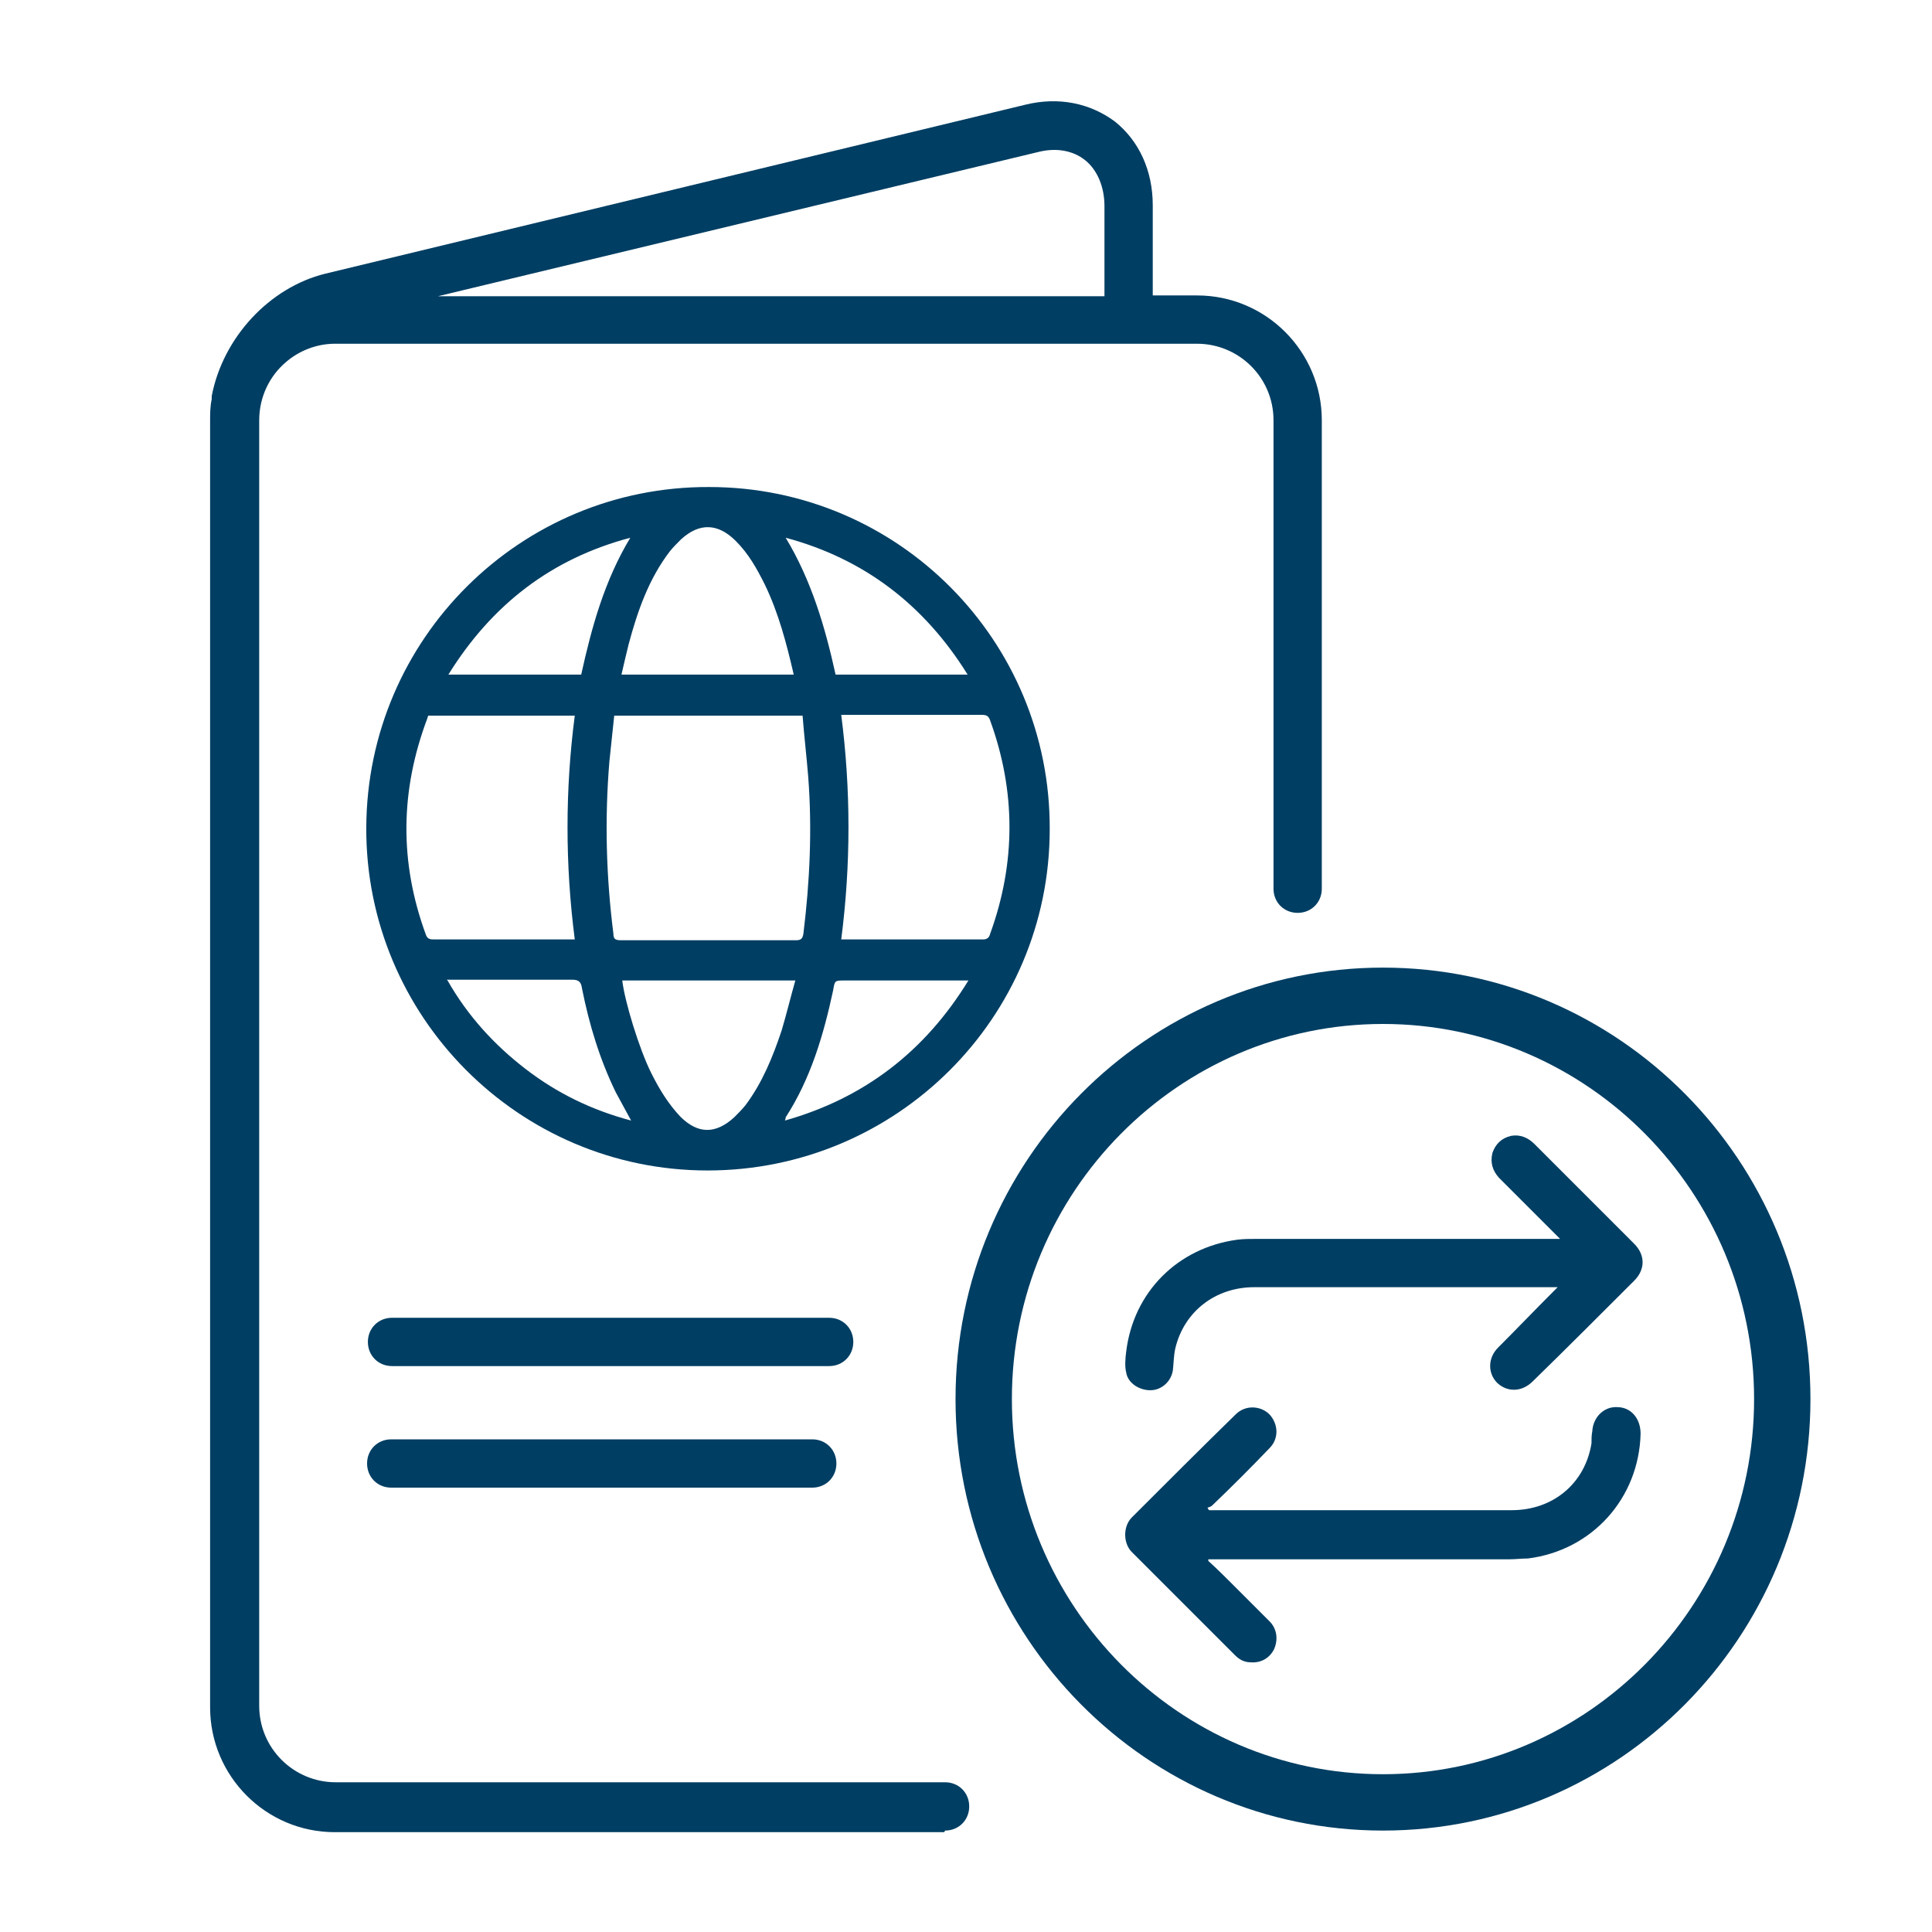
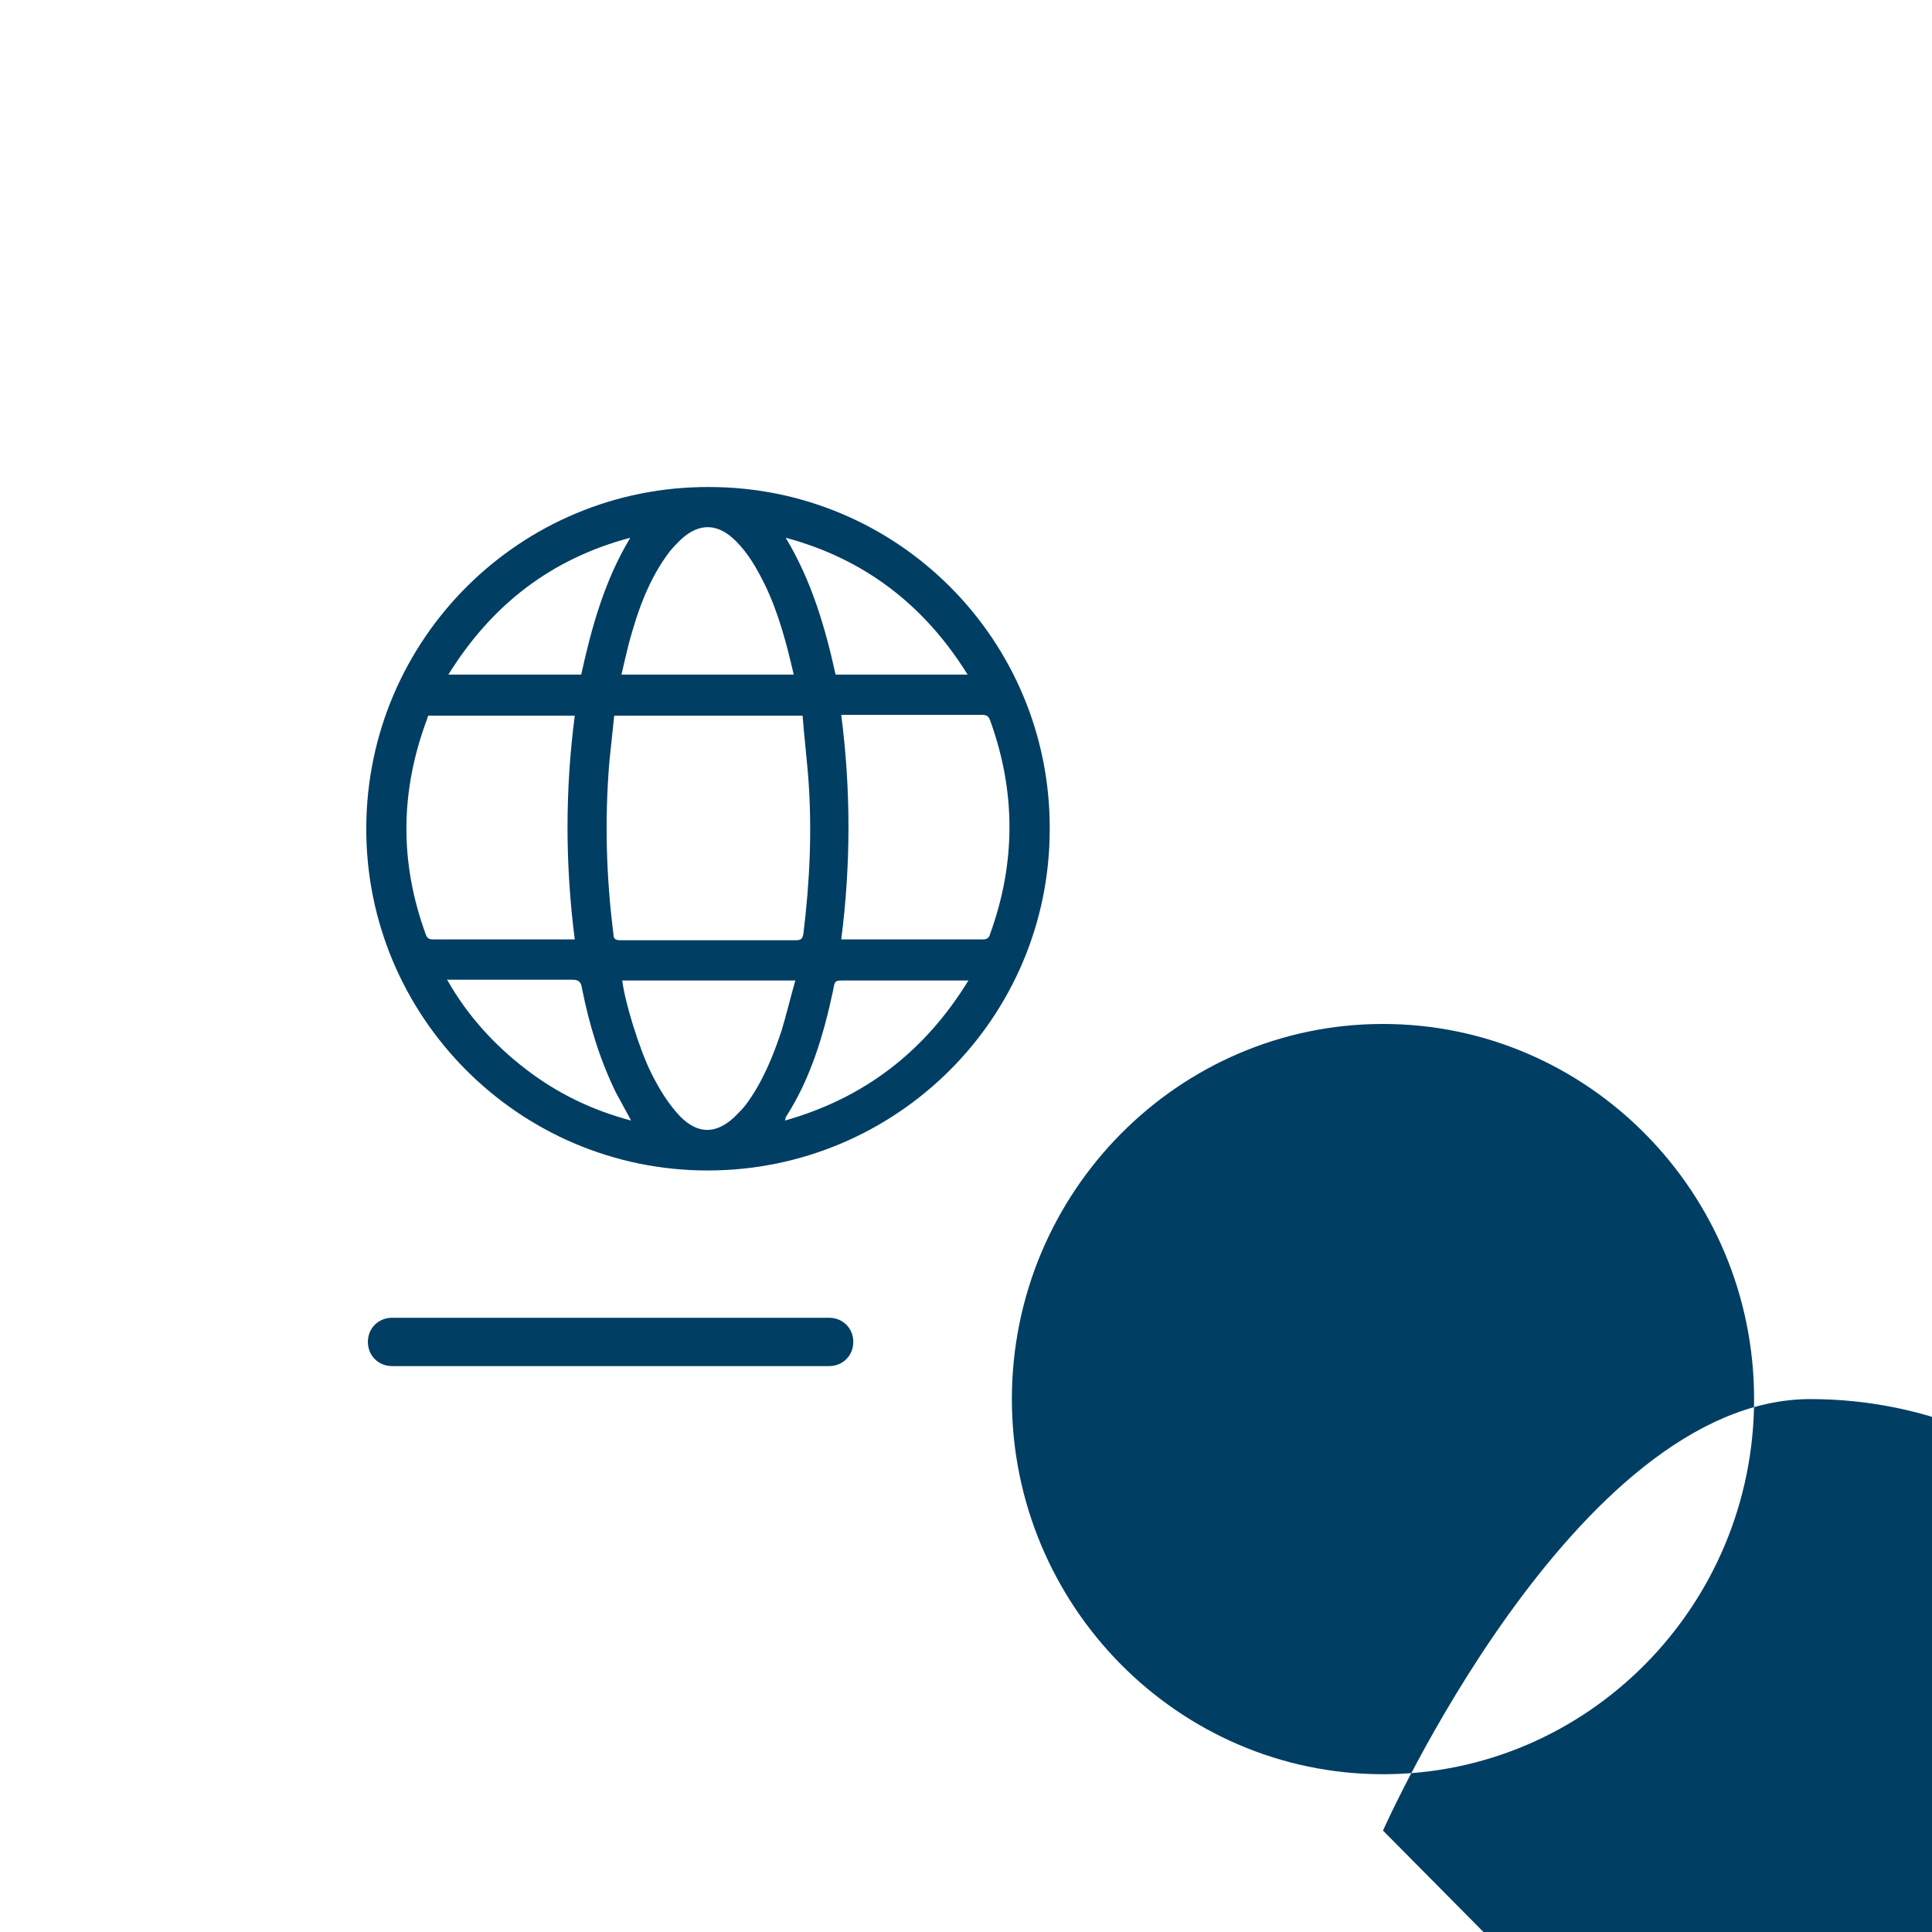
<svg xmlns="http://www.w3.org/2000/svg" id="Layer_1" viewBox="0 0 24 24">
  <defs>
    <style>.cls-1{fill:#003e63;}</style>
  </defs>
-   <path class="cls-1" d="M11.73,22.76h-7.57c-.86,0-1.55-.7-1.55-1.55V5.23c0-.09,0-.18.02-.27,0-.01,0-.03,0-.04.14-.73.72-1.35,1.41-1.52L12.74,1.3c.41-.1.8-.02,1.11.21.3.24.47.61.47,1.04v1.12h.55c.86,0,1.55.7,1.55,1.55v5.82c0,.17-.13.3-.3.3s-.3-.13-.3-.3v-5.82c0-.53-.43-.95-.95-.95H4.16s0,0,0,0c0,0,0,0,0,0,0,0,0,0,0,0h0c-.23,0-.45.09-.61.23-.2.17-.33.43-.33.72v15.97c0,.53.43.95.95.95h7.57c.17,0,.3.13.3.3s-.13.3-.3.3ZM5.43,3.68h8.29v-1.12c0-.24-.09-.45-.24-.57-.15-.12-.36-.16-.59-.1l-7.45,1.79Z" />
-   <path class="cls-1" d="M17.18,22.74c-2.93,0-5.31-2.4-5.31-5.36s2.38-5.36,5.31-5.36,5.31,2.4,5.31,5.36-2.38,5.36-5.31,5.36ZM17.18,12.72c-2.54,0-4.61,2.09-4.61,4.66s2.07,4.66,4.61,4.66,4.61-2.09,4.61-4.66-2.07-4.66-4.61-4.66Z" />
-   <path class="cls-1" d="M10.09,18.48h-5.23c-.17,0-.3-.13-.3-.3s.13-.3.3-.3h5.23c.17,0,.3.13.3.3s-.13.3-.3.3Z" />
+   <path class="cls-1" d="M17.18,22.74s2.38-5.36,5.31-5.36,5.31,2.4,5.31,5.36-2.38,5.36-5.31,5.36ZM17.18,12.72c-2.54,0-4.61,2.09-4.61,4.66s2.07,4.66,4.61,4.66,4.61-2.09,4.61-4.66-2.07-4.66-4.61-4.66Z" />
  <path class="cls-1" d="M10.3,16.97h-5.43c-.17,0-.3-.13-.3-.3s.13-.3.3-.3h5.43c.17,0,.3.13.3.3s-.13.3-.3.3Z" />
  <path class="cls-1" d="M13.04,10.3c0,2.35-1.91,4.24-4.25,4.24-2.35,0-4.25-1.92-4.24-4.26.01-2.35,1.92-4.24,4.26-4.23,2.35,0,4.24,1.91,4.23,4.25ZM7.63,8.89c-.02.19-.04.38-.06.57-.06.72-.04,1.43.05,2.14,0,.06.02.08.09.08.73,0,1.45,0,2.18,0,.06,0,.08-.02.09-.08.08-.65.11-1.3.06-1.95-.02-.25-.05-.5-.07-.76h-2.33ZM5.32,8.89s-.01.02-.01.03c-.34.9-.35,1.79-.02,2.69.02.06.06.06.11.06.55,0,1.09,0,1.64,0,.03,0,.06,0,.1,0-.12-.93-.12-1.86,0-2.78h-1.81ZM10.46,11.67s.05,0,.06,0c.56,0,1.13,0,1.69,0,.06,0,.08-.03.09-.07.32-.88.32-1.77,0-2.65-.02-.06-.05-.07-.11-.07-.55,0-1.1,0-1.65,0h-.09c.12.93.12,1.86,0,2.79ZM7.73,12.18c.03.26.21.85.36,1.15.1.2.21.38.36.54.22.22.44.22.67.01.05-.05.1-.1.14-.15.21-.28.34-.6.45-.93.06-.2.11-.41.17-.62h-2.15ZM9.86,8.38c-.09-.39-.19-.77-.36-1.12-.1-.2-.2-.38-.36-.54-.22-.22-.45-.23-.68-.02-.05.05-.1.1-.14.15-.26.34-.4.74-.51,1.15-.03.12-.06.25-.09.38h2.14ZM5.56,12.18c.25.44.58.8.97,1.1.39.3.82.51,1.31.64-.07-.13-.13-.24-.19-.35-.2-.41-.33-.84-.42-1.29-.01-.07-.03-.11-.12-.11-.49,0-.98,0-1.47,0-.03,0-.05,0-.09,0ZM12.03,12.18s-.06,0-.09,0c-.48,0-.97,0-1.45,0-.12,0-.12,0-.14.12-.12.56-.28,1.1-.59,1.58,0,0,0,.02-.01.04.99-.28,1.74-.86,2.28-1.74ZM7.83,6.68c-.98.26-1.72.83-2.26,1.7h1.65c.13-.59.29-1.17.61-1.7ZM12.02,8.38c-.54-.87-1.29-1.44-2.26-1.7.32.53.49,1.11.62,1.7h1.65Z" />
  <path class="cls-1" d="M19.36,15.99s-.05,0-.07,0c-1.24,0-2.48,0-3.71,0-.48,0-.87.3-.98.76-.02.09-.02.18-.03.27-.02.14-.14.25-.28.25-.14,0-.28-.09-.3-.22-.02-.08-.01-.18,0-.26.09-.74.64-1.29,1.38-1.39.08-.01.16-.01.24-.01,1.23,0,2.45,0,3.68,0h.09s-.04-.04-.05-.05c-.24-.24-.47-.47-.71-.71-.08-.09-.11-.19-.08-.31.04-.11.11-.18.23-.21.11-.02.21.02.29.1.33.33.66.66.98.98.09.09.17.17.26.26.14.14.14.32,0,.46-.42.42-.84.84-1.26,1.25-.13.13-.31.14-.44.02-.12-.12-.12-.31.01-.44.23-.23.46-.47.69-.7.01-.01.03-.03.06-.06Z" />
-   <path class="cls-1" d="M15.01,19.39c.11.1.22.21.32.31.15.15.29.29.44.44.09.09.11.22.06.34-.05.11-.16.18-.29.17-.08,0-.14-.03-.2-.09-.43-.43-.85-.85-1.28-1.28-.11-.11-.11-.32,0-.43.43-.43.86-.86,1.29-1.28.12-.12.31-.11.42,0,.11.12.12.3,0,.42-.23.24-.47.48-.71.71-.02.02-.04.02-.06.03,0,0,.01.02.02.03h.05c1.24,0,2.48,0,3.71,0,.51,0,.91-.33.99-.83,0-.05,0-.1.01-.15.01-.18.15-.31.31-.3.17,0,.29.14.29.33-.02.8-.6,1.45-1.4,1.55-.08,0-.15.01-.23.01-1.22,0-2.45,0-3.67,0h-.07v.02Z" />
</svg>